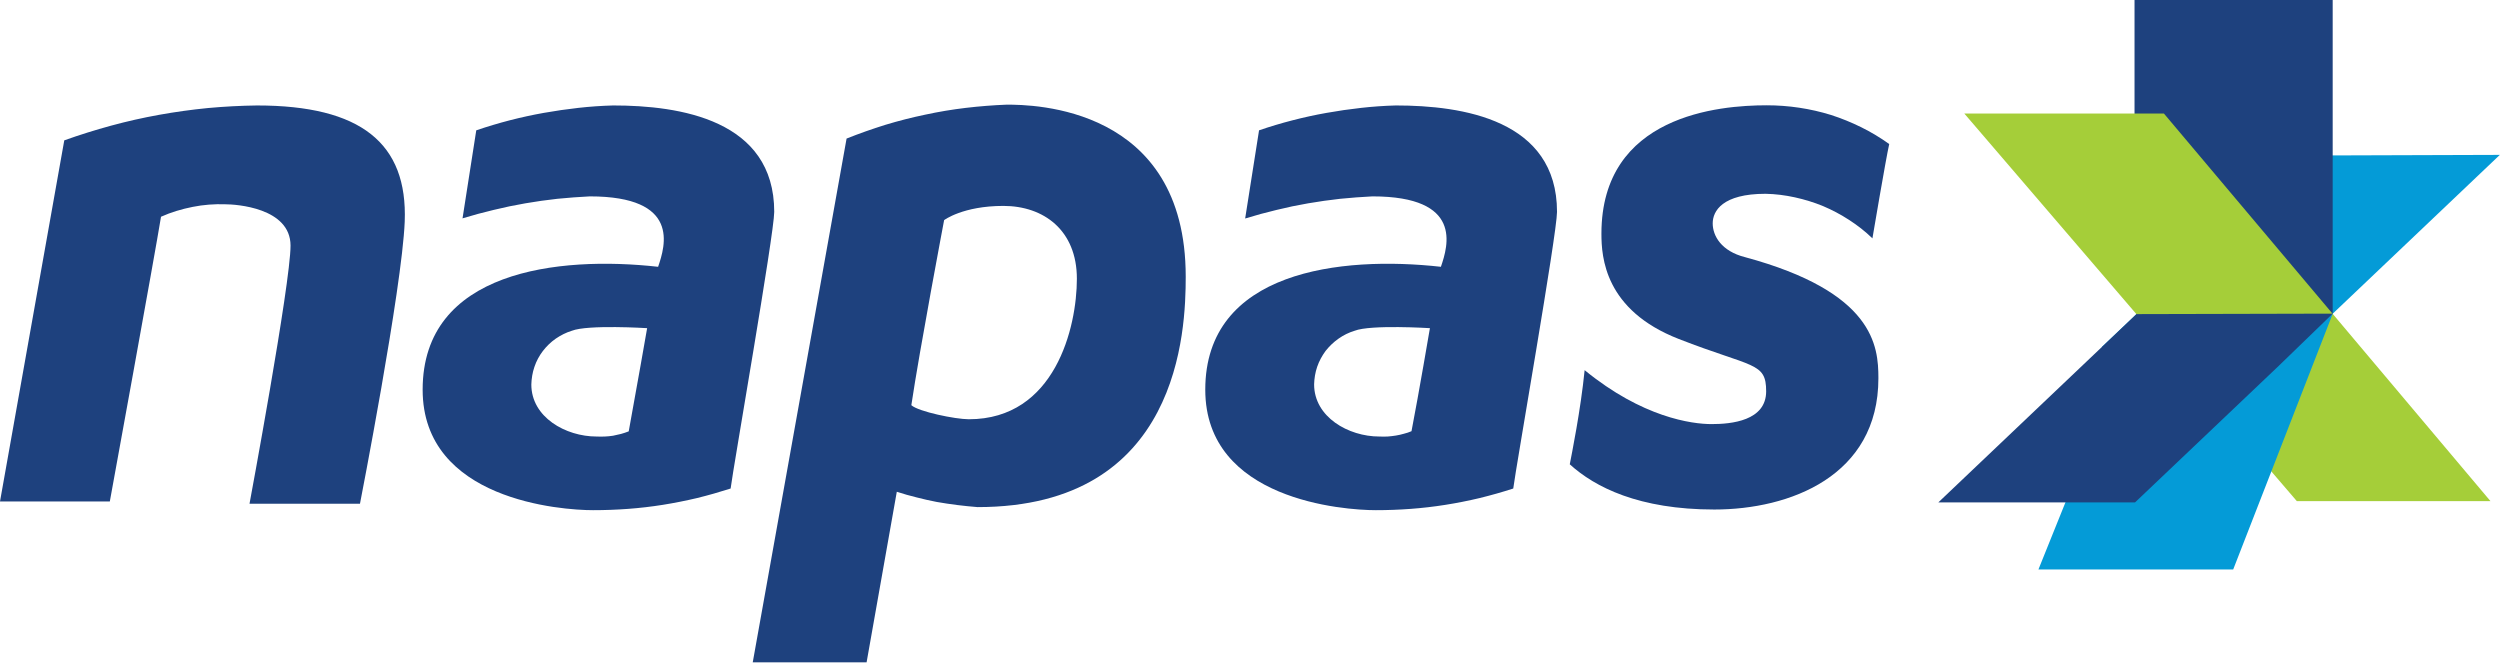
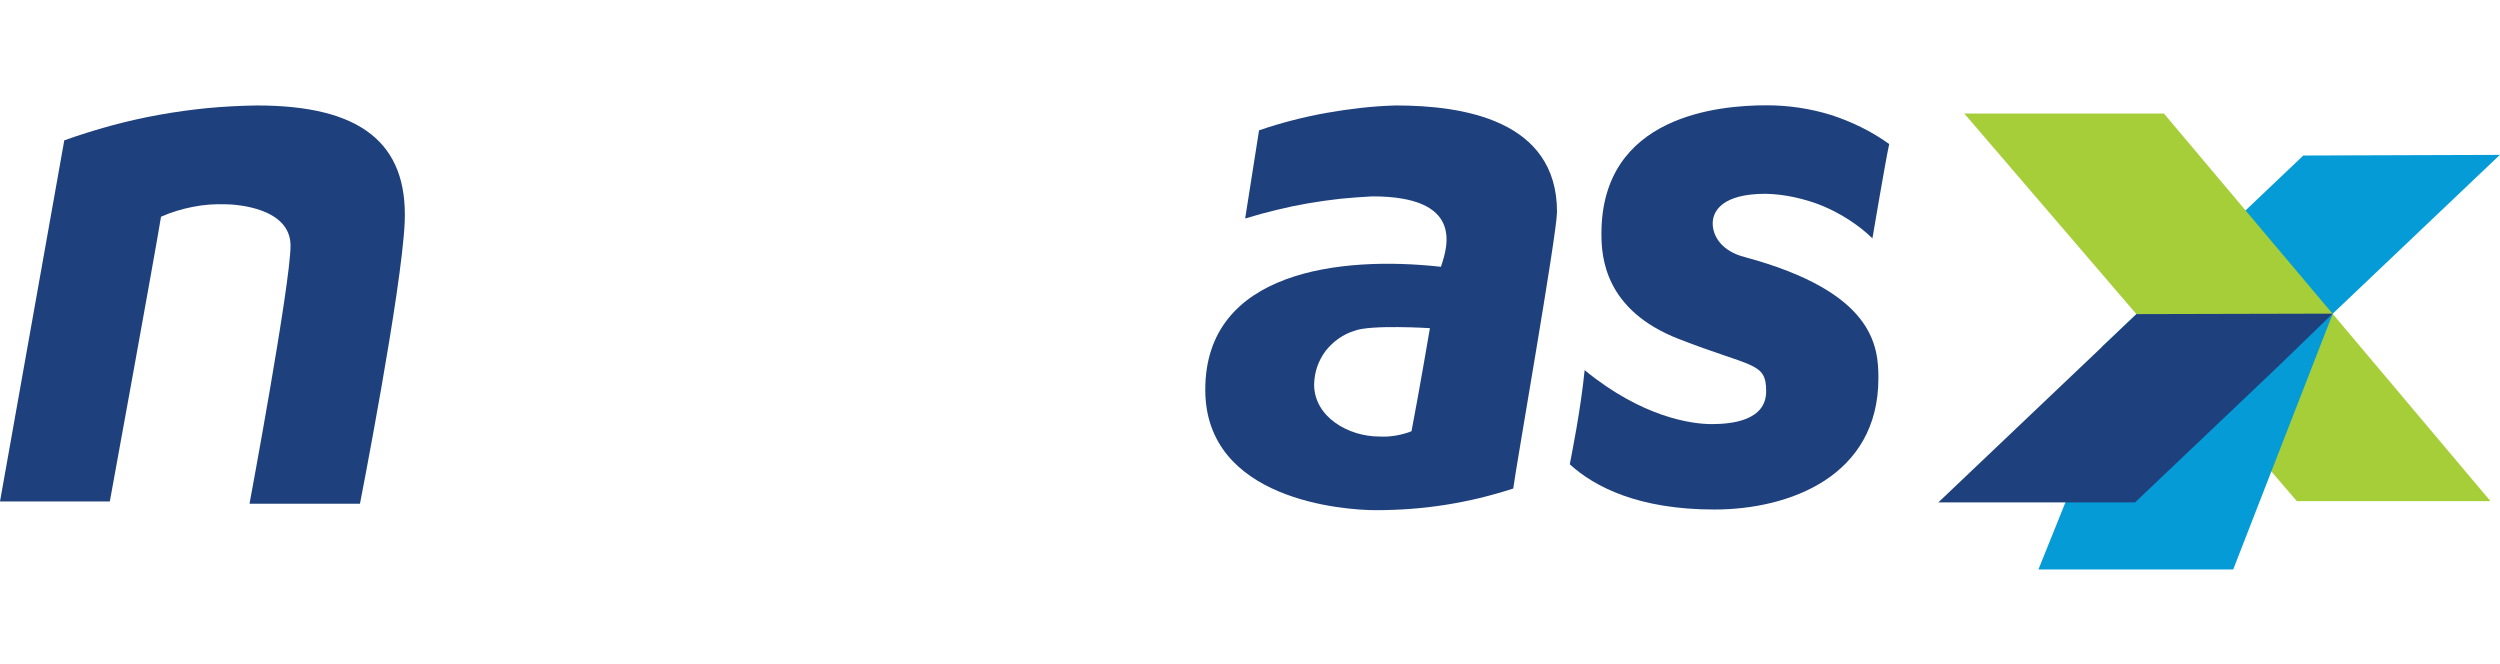
<svg xmlns="http://www.w3.org/2000/svg" version="1.2" viewBox="0 0 1548 411" width="1548" height="411">
  <title>NAPAS-OKta6MBJl_brandlogos</title>
  <style>
		.s0 { fill: #1e417e } 
		.s1 { fill: #049bd7 } 
		.s2 { fill: #a5ce39 } 
	</style>
  <path id="Layer" fill-rule="evenodd" class="s0" d="m39.8 86.9q14.3-5.1 29-9.1 14.7-4 29.7-6.7 15-2.7 30.2-4.2 15.2-1.4 30.4-1.6c64.2 0 93.4 23.2 91.5 72-1.7 41.5-27.7 174.6-27.7 174.6h-68.4c0 0 25.4-136.3 25.4-159.8 0-23.6-34.1-25.6-40.2-25.6q-5.2-0.2-10.3 0.2-5.1 0.4-10.1 1.4-5.1 1-10 2.5-4.9 1.5-9.6 3.6c-3.6 22.4-31.7 176.3-31.7 176.3h-68z" />
-   <path id="Layer" fill-rule="evenodd" class="s0" d="m286.2 135.3q0.1-0.1 0.1-0.1v0.1zm8.7-54.6q10.3-3.5 20.7-6.2 10.5-2.7 21.1-4.6 10.7-1.9 21.4-3.1 10.7-1.2 21.6-1.5c41.1 0 99.7 8.8 99.7 65.9 0 13.4-25.4 158.4-27 171.3q-10.3 3.3-20.8 5.9-10.6 2.5-21.2 4.2-10.7 1.7-21.5 2.5-10.8 0.8-21.7 0.8c-19.5 0-105.5-6.1-105.5-74.6 0-73.7 83.9-83 145.8-76.1 4.5-13.1 13.9-43.6-42.3-43.6q-10.1 0.5-20.1 1.5-10 1.1-19.8 2.8-9.9 1.7-19.7 4.1-9.7 2.3-19.2 5.2zm105.8 122.5c0 0-36.7-2.3-46.6 1.6-3.6 1.1-6.9 2.8-10 4.9-3 2.1-5.7 4.7-8 7.7-2.2 2.9-4 6.2-5.2 9.8-1.2 3.5-1.8 7.2-1.9 10.9 0 20.2 21.2 32.2 40.4 32.2q2.6 0.1 5.1 0 2.5-0.1 5.1-0.5 2.5-0.5 4.9-1.1 2.5-0.7 4.8-1.6c4.4-23.8 11.4-63.9 11.4-63.9z" />
  <path id="Layer" fill-rule="evenodd" class="s0" d="m771 135.3l8.6-54.6q10.2-3.5 20.7-6.2 10.4-2.7 21.1-4.6 10.6-1.9 21.4-3.1 10.7-1.2 21.5-1.5c41.2 0 99.8 8.8 99.8 65.9 0 13.4-25.5 158.4-27.1 171.3q-10.2 3.3-20.8 5.9-10.5 2.5-21.2 4.2-10.7 1.7-21.5 2.5-10.8 0.8-21.6 0.8c-19.6 0-105.6-6.1-105.6-74.6 0-73.7 84-83 145.9-76.1 4.5-13.1 13.8-43.6-42.4-43.6q-10 0.5-20 1.5-9.9 1.1-19.8 2.8-9.9 1.7-19.6 4.1-9.7 2.3-19.4 5.3zm114.4 67.9c0 0-36.7-2.3-46.6 1.6-3.6 1.1-6.9 2.7-10 4.9-3 2.1-5.7 4.7-8 7.6-2.2 3-4 6.3-5.2 9.8-1.2 3.5-1.8 7.2-1.9 10.9 0 20.2 21.2 32.3 40.4 32.3q2.6 0.1 5.1 0 2.6-0.2 5.1-0.6 2.5-0.4 4.9-1.1 2.5-0.6 4.8-1.6c4.6-23.8 11.4-63.8 11.4-63.8z" />
-   <path id="Layer" fill-rule="evenodd" class="s0" d="m524.2 85.8q11.8-4.7 24-8.5 12.2-3.7 24.7-6.3 12.5-2.7 25.1-4.2 12.7-1.5 25.4-2c15.9 0 110.8 0.8 110.8 106.5 0 33.3-3.6 142.7-128.9 142.7q-6.3-0.5-12.7-1.3-6.3-0.8-12.6-1.9-6.2-1.2-12.4-2.8-6.2-1.5-12.3-3.5l-18.7 105.6h-70.5zm40.1 165.1c4.4 4 27.3 8.7 35.6 8.7 53.4 0 66.9-56.9 66.9-87 0-30-20.5-45.1-45.5-45.1-25.1 0-36.7 8.8-36.7 8.8 0 0-15.2 80.3-20.3 114.6z" />
  <path id="Layer" fill-rule="evenodd" class="s0" d="m1159.4 147.6c0 0 8.4-49.7 10.4-58.4q-8.2-5.9-17.3-10.4-9.1-4.5-18.7-7.6-9.7-3-19.7-4.5-10-1.5-20.2-1.5c-29.3 0-102.3 6.1-102.3 79.5 0 14.5 2 47.3 47.9 65.2 45.9 17.9 54.1 14.2 54.1 32.4 0 18.3-21.6 20.3-33.8 20.3-12.2 0-42.8-4.1-78.6-33.4-2.4 24.4-8.1 52.6-9.2 58.3 15.6 14.2 42.9 28 89.5 28 46.6 0 101.6-20.6 101.6-81.3 0-20-2.7-53.4-82.7-75-14.5-3.7-19.9-13.1-19.9-20.9 0-7.7 6.1-18.3 32.7-18.3 6.1 0.1 12.2 0.9 18.2 2.2 5.9 1.3 11.8 3.1 17.4 5.4 5.7 2.4 11.1 5.3 16.2 8.6 5.1 3.3 10 7.1 14.4 11.4z" />
  <path id="Layer" class="s1" d="m1547.9 95.9l-121.7 0.4-124.9 118.7 121.8-0.5 124.8-118.6z" />
-   <path id="Layer" class="s0" d="m1444.4 0h-122.7v139.7l122.7 66.7v-206.4z" />
  <path id="Layer" class="s2" d="m1216.3 70.3h123.6l202.2 240h-119.9l-205.9-240z" />
  <path id="Layer" class="s1" d="m1262.2 352.6h120.6l61.6-158.3-77.2 20.3-66.6 42.6-38.4 95.4z" />
  <path id="Layer" class="s0" d="m1444.4 194.2l-121.5 0.3-122.7 116.6h121.8l88.2-83.8 34.2-33.1z" />
</svg>